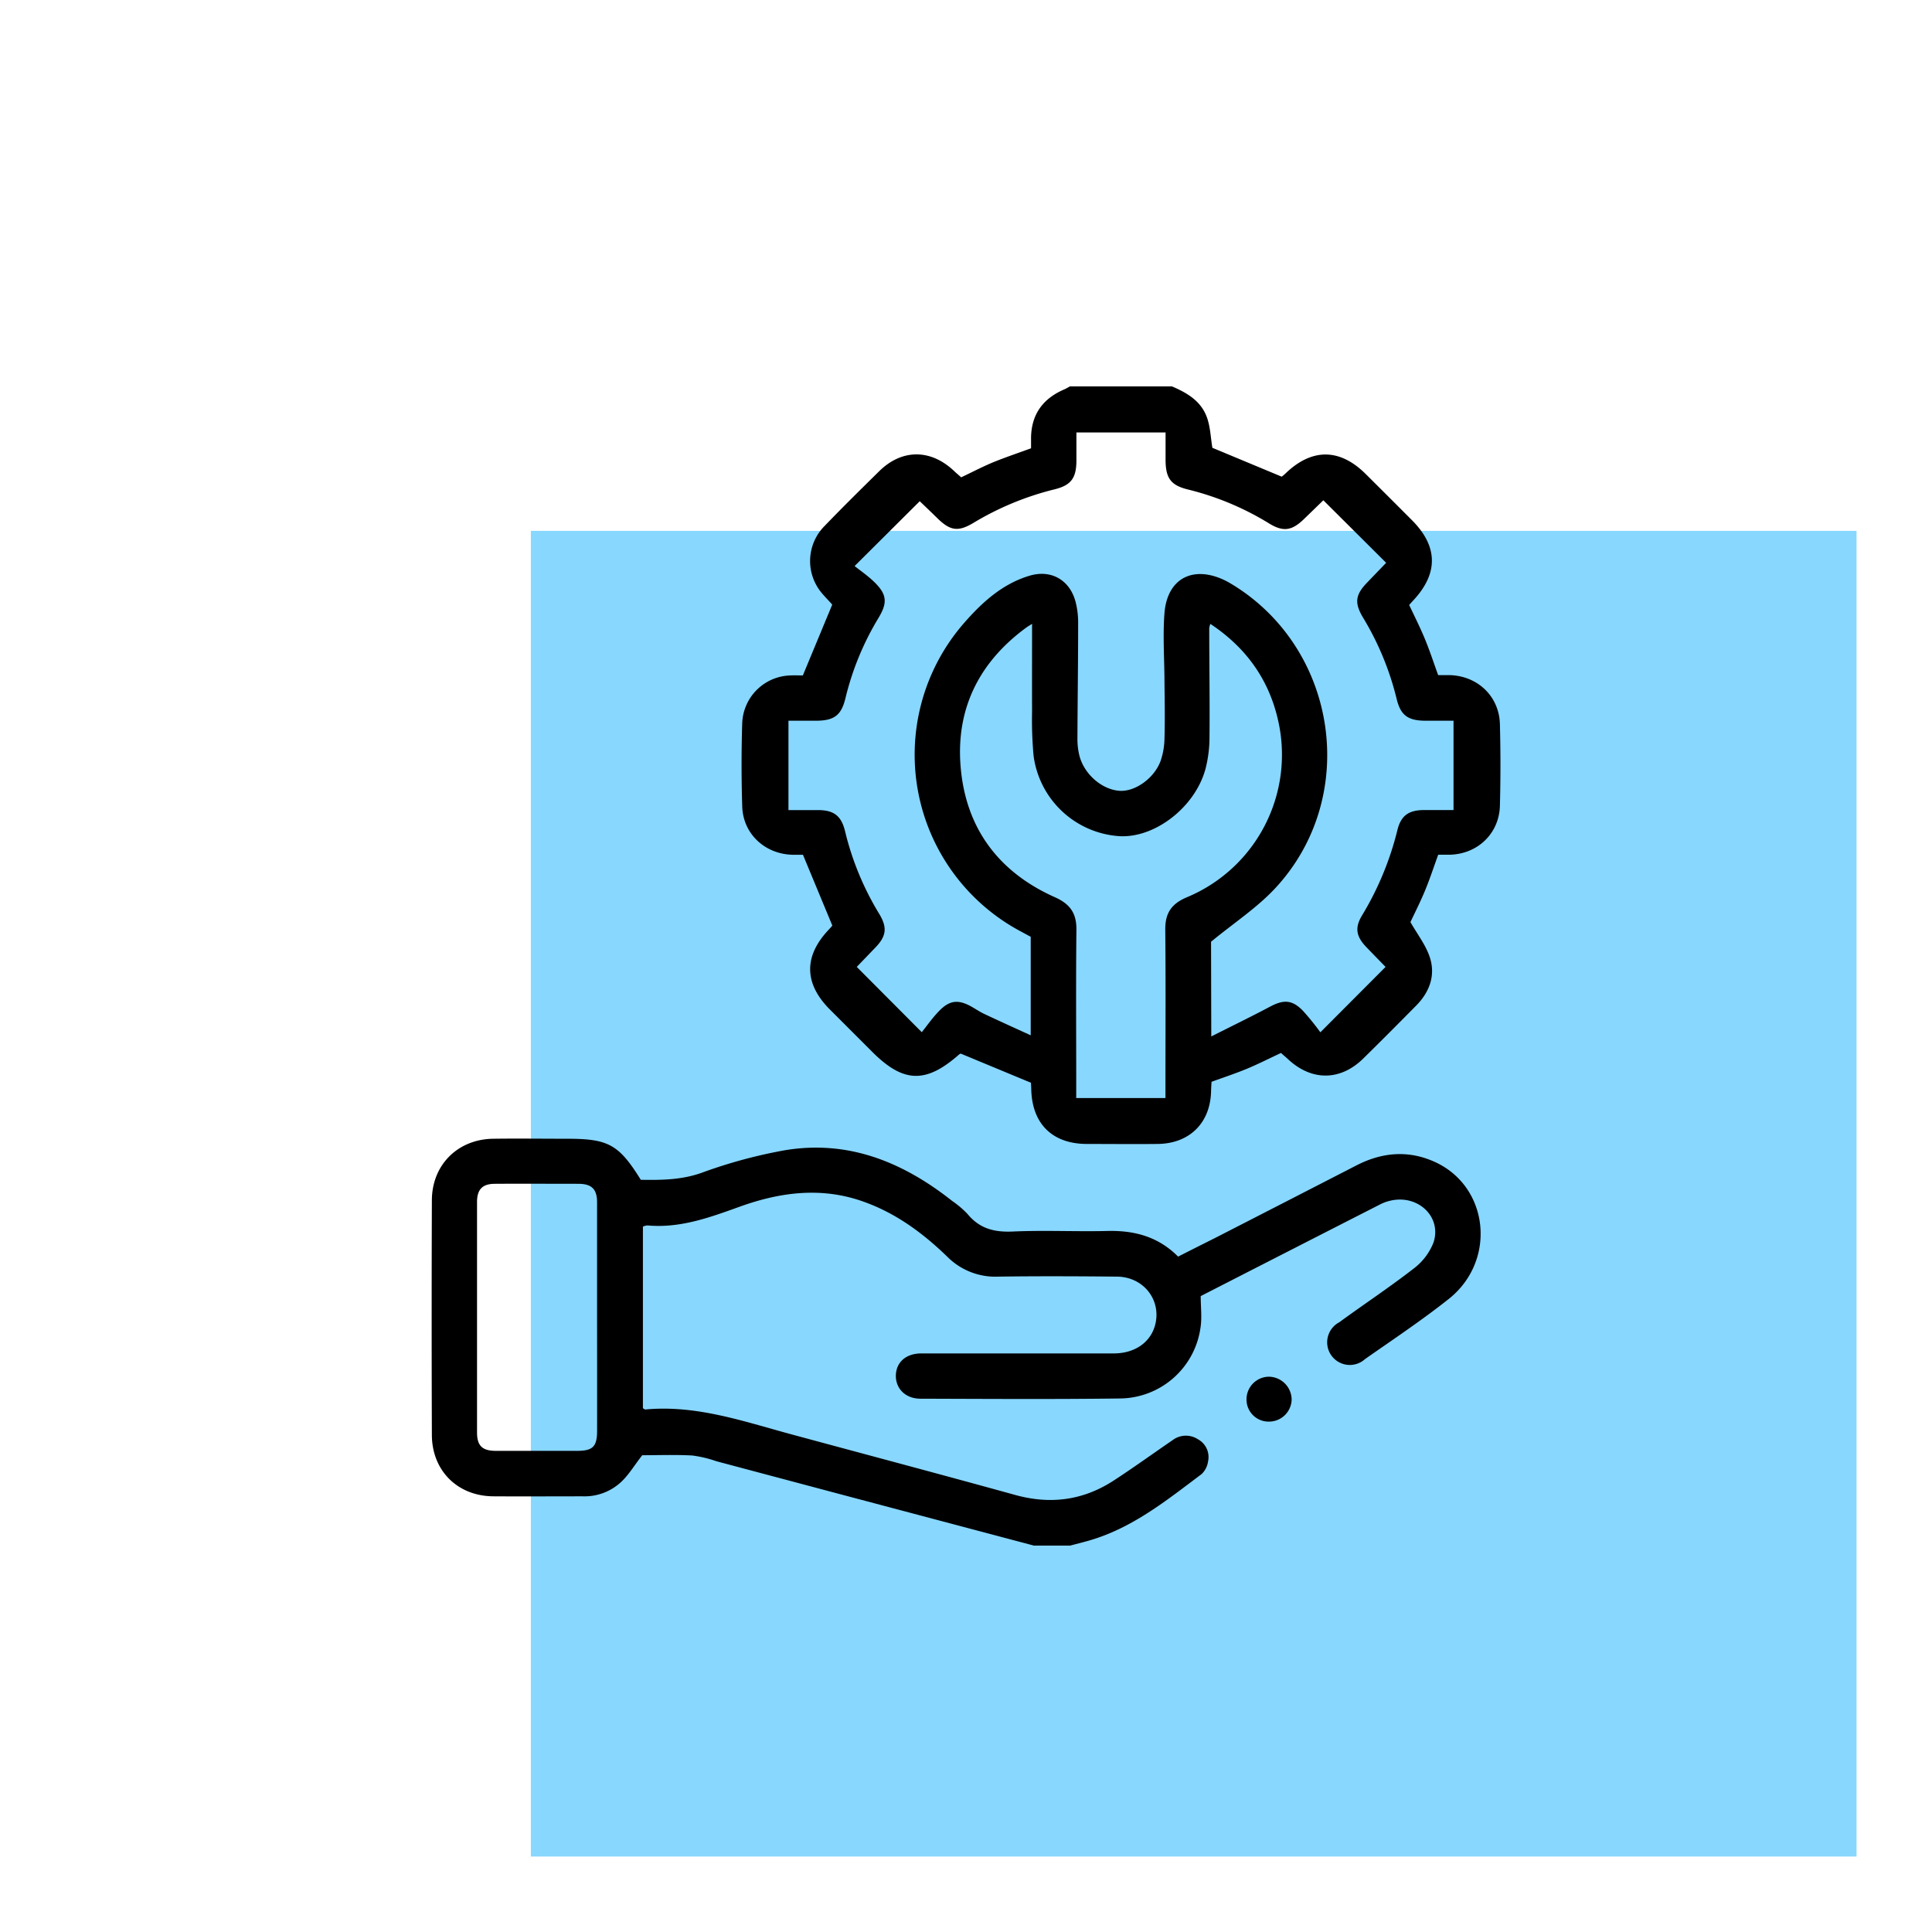
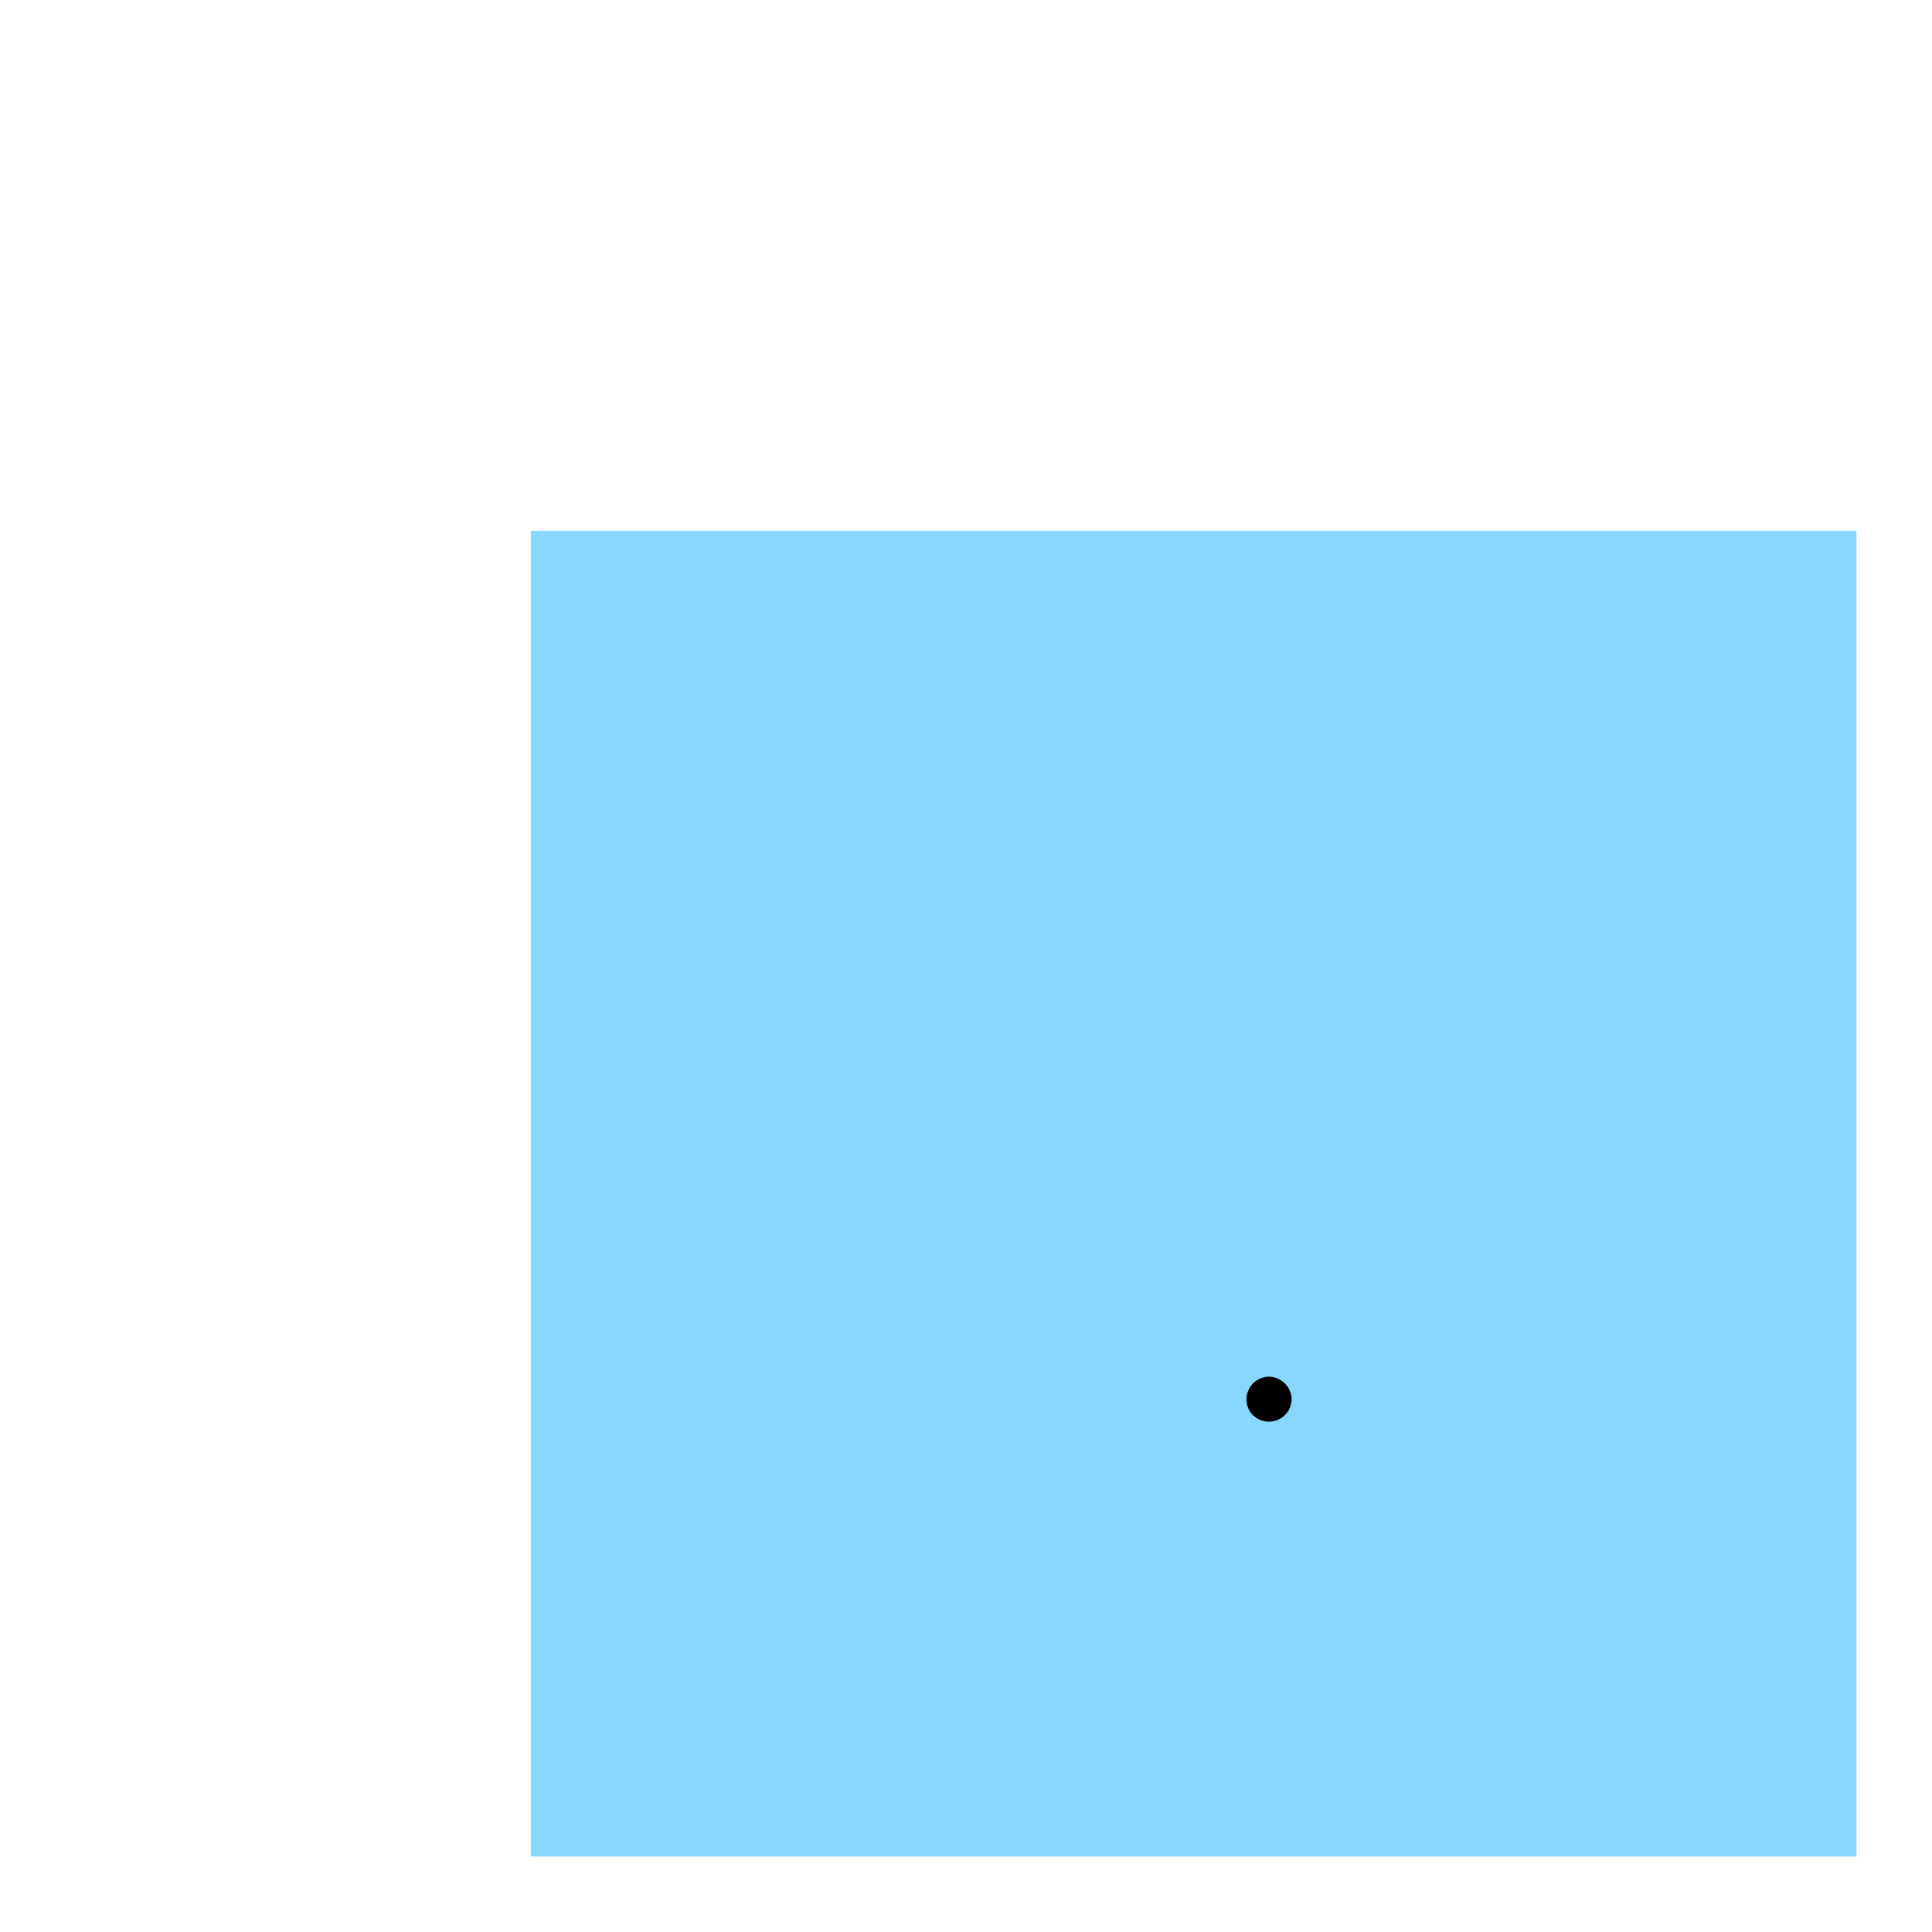
<svg xmlns="http://www.w3.org/2000/svg" id="Layer_1" data-name="Layer 1" viewBox="0 0 512 512">
  <defs>
    <style>.cls-1{fill:#88d7ff;}</style>
  </defs>
  <rect class="cls-1" x="140.68" y="140.68" width="351.32" height="351.32" />
-   <path d="M310.58,102.4c4.13,1.75,7.9,4,9.38,8.54.8,2.41.89,5.06,1.33,7.73l18.37,7.65a9.94,9.94,0,0,0,.94-.78c7-6.79,14.38-6.78,21.25,0q6.18,6.14,12.31,12.29c7,7,7.08,14.23.19,21.48-.27.29-.52.6-.91,1,1.41,3,2.93,6,4.22,9.14s2.27,6.16,3.47,9.47c1.1,0,2.19,0,3.28,0,7.32.32,12.89,5.69,13.08,13s.19,14.4,0,21.59c-.19,7.4-5.92,12.85-13.35,13-1,0-2,0-3,0-1.18,3.25-2.2,6.37-3.45,9.4s-2.75,6-3.91,8.45c1.87,3.29,4.07,6.1,5.12,9.29,1.6,4.84-.06,9.26-3.62,12.87-4.64,4.69-9.29,9.37-14,14-6.11,6-13.75,6-20,.12-.57-.54-1.17-1-1.8-1.59-3.06,1.42-6,2.92-9,4.17s-6.17,2.29-9.41,3.47c-.05.85-.11,1.73-.13,2.61-.22,8.31-5.72,13.76-14.12,13.86-6.3.07-12.6,0-18.89,0-9.1-.05-14.45-5.39-14.64-14.54,0-.59-.06-1.19-.08-1.68l-18.6-7.72a1.24,1.24,0,0,0-.42.21c-8.79,7.76-14.75,7.6-23-.64l-11.24-11.24c-6.91-6.91-7-14.19-.25-21.26.34-.35.65-.74.88-1l-7.79-18.77c-.66,0-1.73,0-2.8,0-7.3-.2-13.07-5.55-13.29-12.78-.23-7.39-.24-14.8,0-22.19A13.14,13.14,0,0,1,209.47,179c1.18-.06,2.38,0,3.29,0l7.79-18.77c-.87-1-2-2.11-3-3.35a13.17,13.17,0,0,1,1-17.52c4.71-4.9,9.56-9.67,14.4-14.44,6.06-6,13.74-6,20,0,.56.54,1.16,1,1.76,1.58,3.08-1.45,6-3,9-4.2s6.16-2.27,9.53-3.5c0-.93,0-1.91,0-2.89.12-6.18,3.2-10.31,8.79-12.71.53-.23,1-.53,1.52-.8ZM321,274.67c5.59-2.82,10.59-5.25,15.49-7.85,3.71-2,6-1.89,8.87,1.12a68.73,68.73,0,0,1,4.55,5.63l17.28-17.33c-1.41-1.45-3.28-3.35-5.13-5.28-2.68-2.81-3.07-5.1-1.11-8.36A80.81,80.81,0,0,0,370.32,220c.94-3.82,2.93-5.26,6.88-5.33,2.57,0,5.15,0,8,0V191c-2.69,0-5.16,0-7.62,0-4.52-.07-6.41-1.47-7.46-5.8a76.29,76.29,0,0,0-8.89-21.51c-2.35-3.92-2.06-6.08,1.11-9.34l5-5.2L350.7,132.58l-5.23,5.07c-3.14,3-5.4,3.35-9.11,1.09a75.1,75.1,0,0,0-21.47-9c-4.56-1.11-5.93-2.94-6-7.62,0-2.45,0-4.9,0-7.52H285.26c0,2.7,0,5.16,0,7.62-.05,4.5-1.44,6.39-5.79,7.46a77.54,77.54,0,0,0-21.5,8.89c-4.05,2.42-6.13,2.12-9.56-1.24-1.75-1.72-3.53-3.41-4.67-4.5l-17.26,17.18c1.42,1.14,3.42,2.5,5.14,4.16,3.42,3.3,3.65,5.5,1.22,9.54A75,75,0,0,0,224.06,185c-1.09,4.52-2.94,5.94-7.61,6-2.45,0-4.91,0-7.5,0v23.68c2.82,0,5.3,0,7.78,0,4.27,0,6.24,1.52,7.24,5.68a76.06,76.06,0,0,0,9,21.77c2.26,3.73,1.94,6-1.11,9.11l-4.81,5,17.23,17.3c1.3-1.61,2.79-3.76,4.58-5.61,2.81-2.9,5.11-3.11,8.61-1.15,1.13.64,2.21,1.38,3.38,1.93,4,1.88,8,3.69,12.3,5.66V248.26l-2.63-1.42a53.06,53.06,0,0,1-15.16-81.59c4.82-5.54,10.22-10.51,17.49-12.68,5.74-1.72,10.71,1.17,12.21,7a22.23,22.23,0,0,1,.66,5.63c0,10.2-.15,20.4-.19,30.59a18.16,18.16,0,0,0,.45,4.16c1.12,5,5.88,9.27,10.68,9.62,4.12.3,9.26-3.31,10.94-8a19.29,19.29,0,0,0,1-5.85c.14-4.9.06-9.8,0-14.7,0-6.2-.48-12.43,0-18.58.74-9.12,7.5-12.65,15.82-8.73.81.39,1.59.84,2.36,1.31,27.92,17.24,33.5,56.37,11.16,80.38-4.82,5.18-10.93,9.17-17,14.17ZM273.51,165.33c-.67.43-1.08.65-1.45.92-12.33,9-18.61,21.15-17.53,36.35,1.18,16.55,9.88,28.41,25,35.16,4.08,1.82,5.78,4.27,5.73,8.67-.15,13.59-.05,27.18-.05,40.78V291h23.65v-3.8c0-13.59.09-27.18-.05-40.78-.05-4.38,1.58-6.89,5.73-8.64a40.92,40.92,0,0,0,24.12-47.09c-2.48-10.75-8.51-19.12-17.9-25.35a5.67,5.67,0,0,0-.3,1.1c0,9.6.16,19.19.07,28.78a33.91,33.91,0,0,1-1.07,8.58c-2.8,10.24-13.58,18.44-23,17.78a24.58,24.58,0,0,1-22.55-21.28,103.12,103.12,0,0,1-.4-11.67C273.48,181,273.51,173.35,273.51,165.33Z" />
-   <path d="M274,409.6l-49.72-13.19-34.44-9.17a31.73,31.73,0,0,0-6.39-1.52c-4.57-.24-9.16-.07-13.25-.07-2,2.56-3.44,5-5.39,6.89a14.2,14.2,0,0,1-10.37,4c-7.91,0-15.81.05-23.71,0-9.48-.07-16.25-6.79-16.28-16.28q-.11-31.05,0-62.1c0-9.44,6.85-16.26,16.27-16.38,6.5-.09,13,0,19.51,0,11,0,13.75,1.49,19.59,10.88,5.39.08,10.71.06,16.11-1.85a131.06,131.06,0,0,1,22.17-6c16.79-2.76,31.24,3.18,44.23,13.45a25.11,25.11,0,0,1,4.1,3.49c3.15,3.82,7,4.83,11.9,4.62,8.38-.38,16.8.05,25.19-.15,7.13-.17,13.46,1.52,18.69,6.8,3.35-1.71,6.64-3.36,9.91-5q18.68-9.57,37.32-19.16c6.79-3.5,13.76-4.13,20.79-.94,14.39,6.54,16.48,26.18,3.69,36.33-7.12,5.64-14.71,10.7-22.16,15.91a6,6,0,1,1-6.86-9.73c6.54-4.78,13.3-9.25,19.69-14.21a16,16,0,0,0,5.3-6.93c2.23-6.7-3.93-12.66-11.13-11.16a11.71,11.71,0,0,0-2.82.95q-23.88,12.18-47.74,24.4c0,2.93.37,5.76-.07,8.46a21.75,21.75,0,0,1-21.4,18.67c-17.6.23-35.2.11-52.8.06-3.88,0-6.5-2.57-6.52-6,0-3.59,2.61-6,6.76-6,17,0,34,0,51,0,5.94,0,10.26-3.33,11.15-8.44,1.09-6.28-3.62-11.85-10.29-11.91-10.5-.1-21-.15-31.5,0A17.94,17.94,0,0,1,251,333c-6.44-6.23-13.58-11.5-22.14-14.54-11.13-4-22.12-2.54-32.87,1.34-7.94,2.86-15.78,5.74-24.42,4.95a4,4,0,0,0-1.19.31V373.2c.3.16.48.34.64.33,13.39-1.26,25.83,3.09,38.43,6.51,19.85,5.37,39.73,10.65,59.55,16.13,9.34,2.59,18,1.47,26.11-3.79,5.28-3.43,10.38-7.13,15.58-10.68a5.84,5.84,0,0,1,6.76-.29,5.37,5.37,0,0,1,2.7,5.87,5.77,5.77,0,0,1-1.7,3.36c-9.33,7-18.48,14.41-30,17.67-1.6.46-3.23.86-4.84,1.29ZM158.23,349.22c0-10.19,0-20.37,0-30.56,0-3.5-1.39-4.91-4.89-4.94-7.39,0-14.78-.05-22.17,0-3.31,0-4.74,1.47-4.75,4.8q0,30.56,0,61.11c0,3.51,1.39,4.84,4.93,4.86q10.78,0,21.57,0c4.2,0,5.31-1.12,5.32-5.33Q158.25,364.2,158.23,349.22Z" />
  <path d="M336.34,376.74a5.84,5.84,0,0,1-6-5.72,6,6,0,0,1,5.91-6.18,6.13,6.13,0,0,1,6.05,6.09A6,6,0,0,1,336.34,376.74Z" />
</svg>